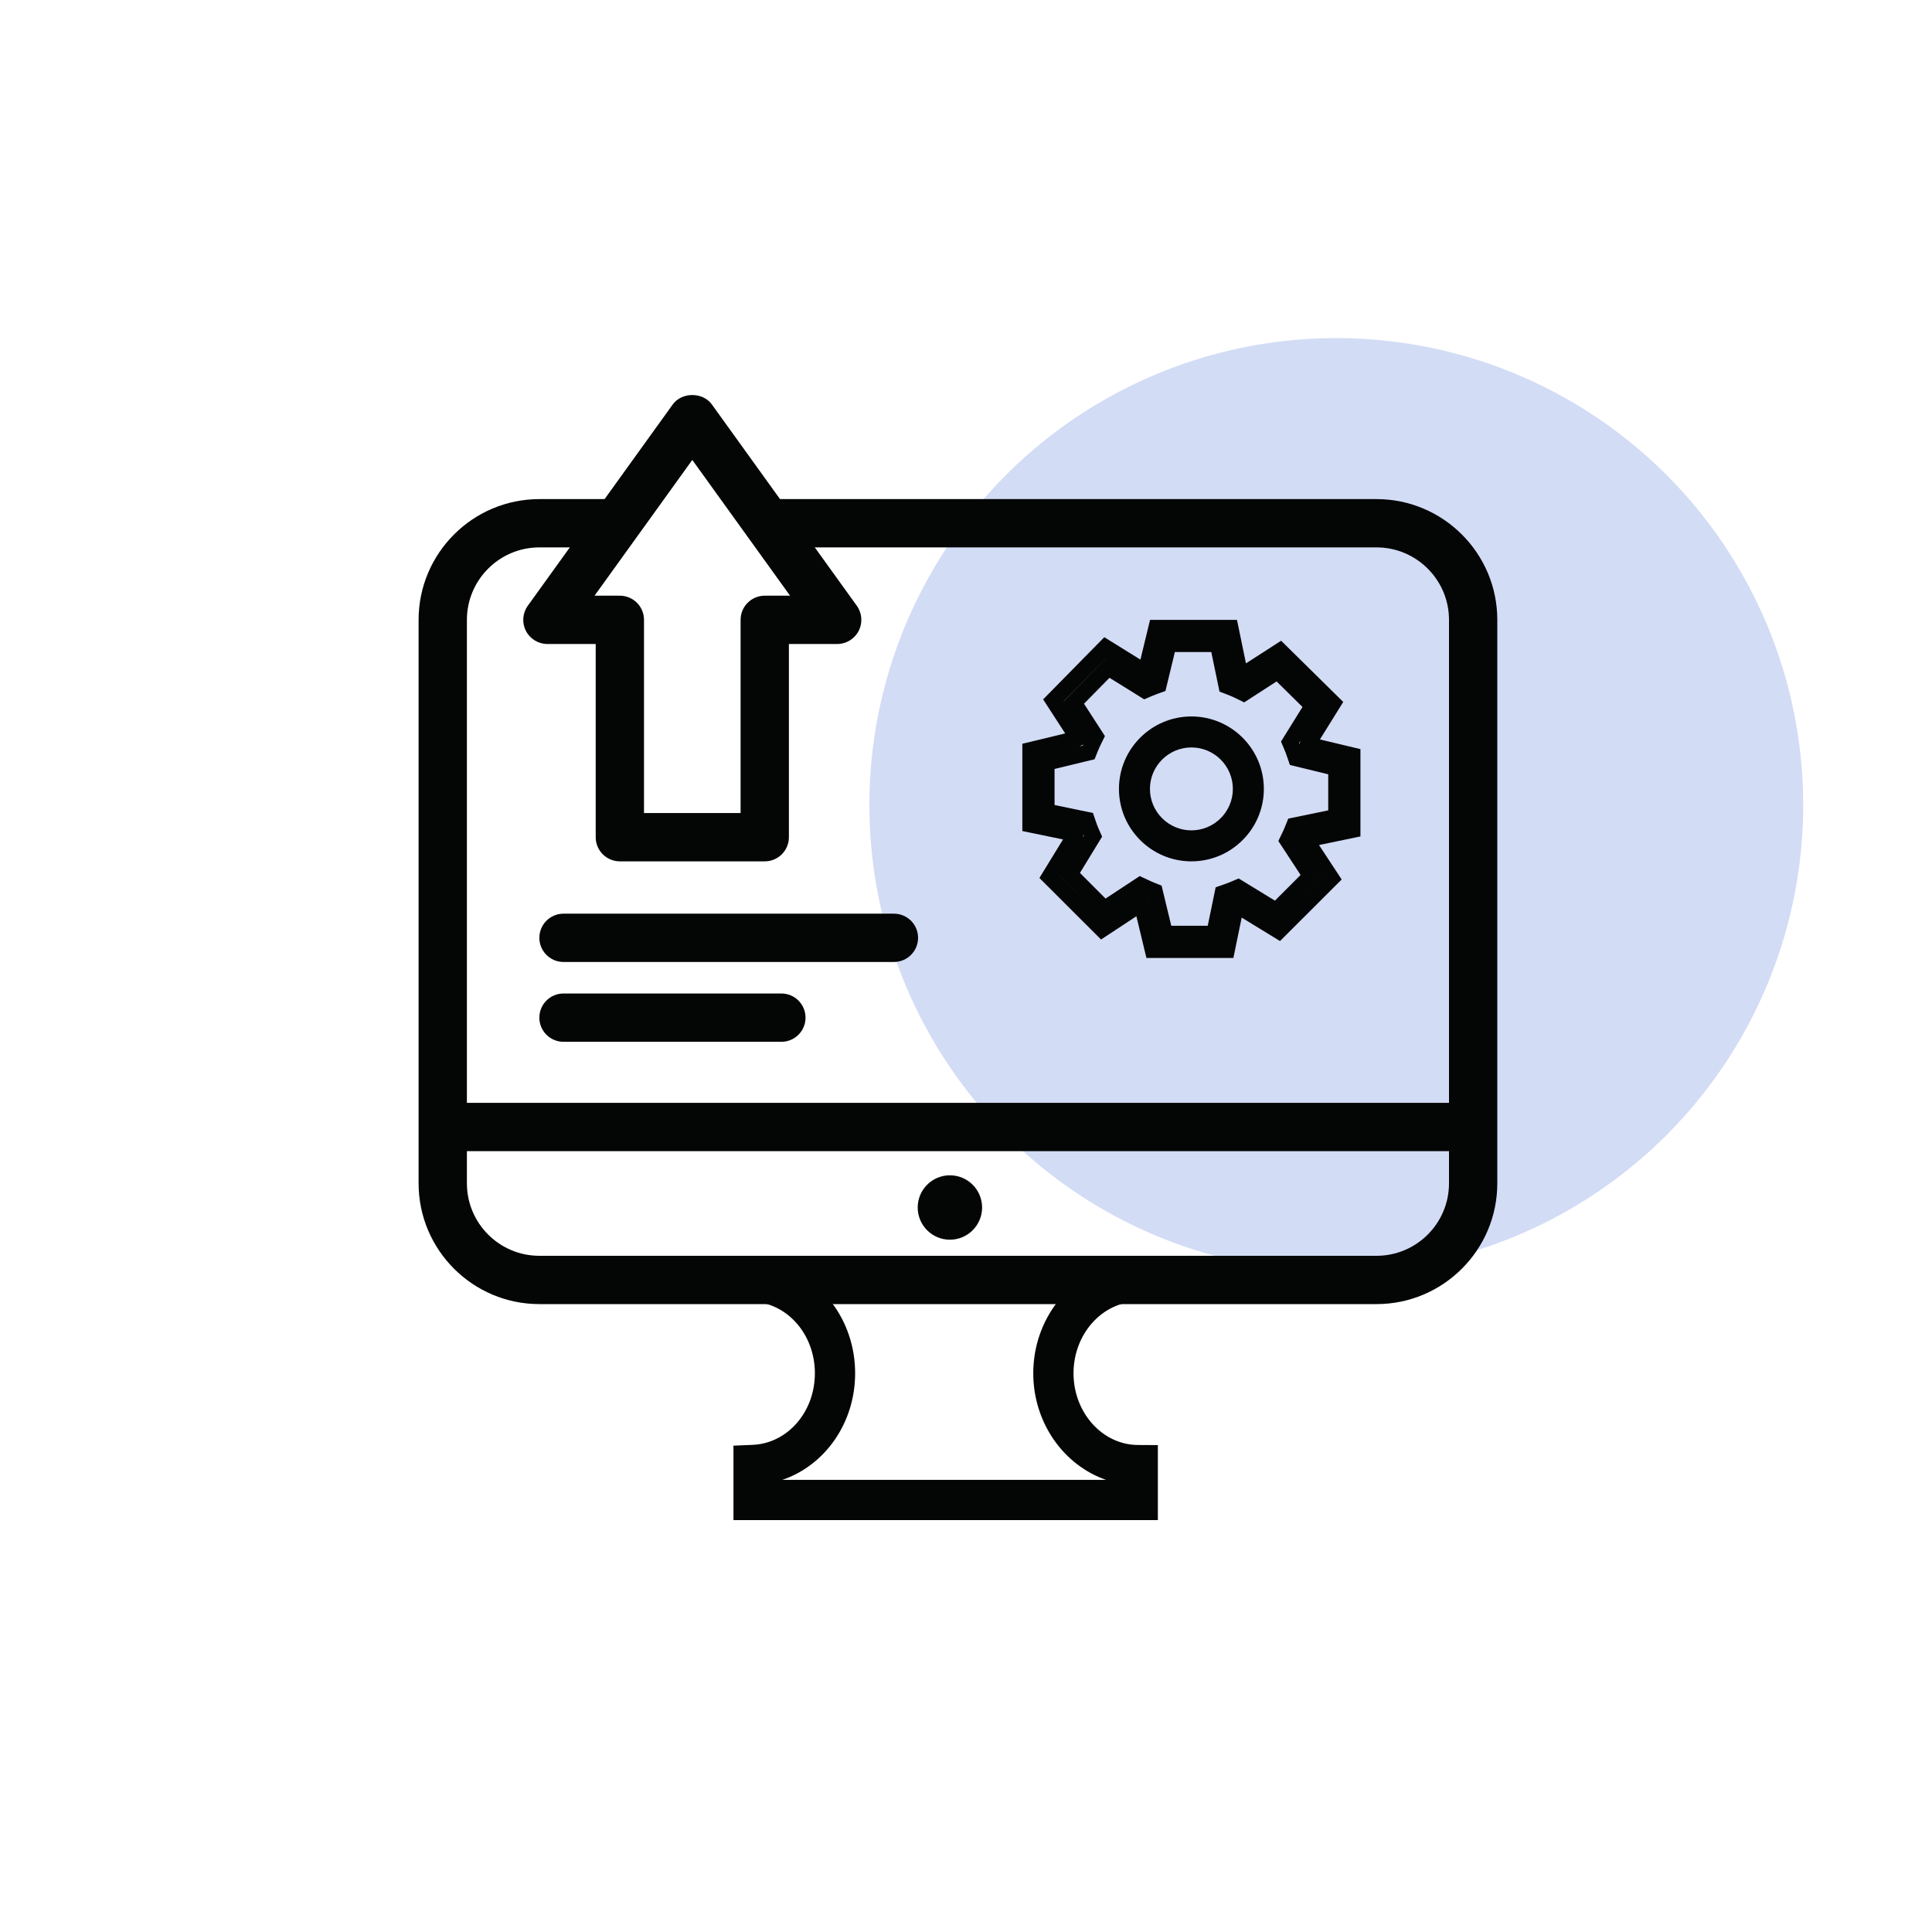
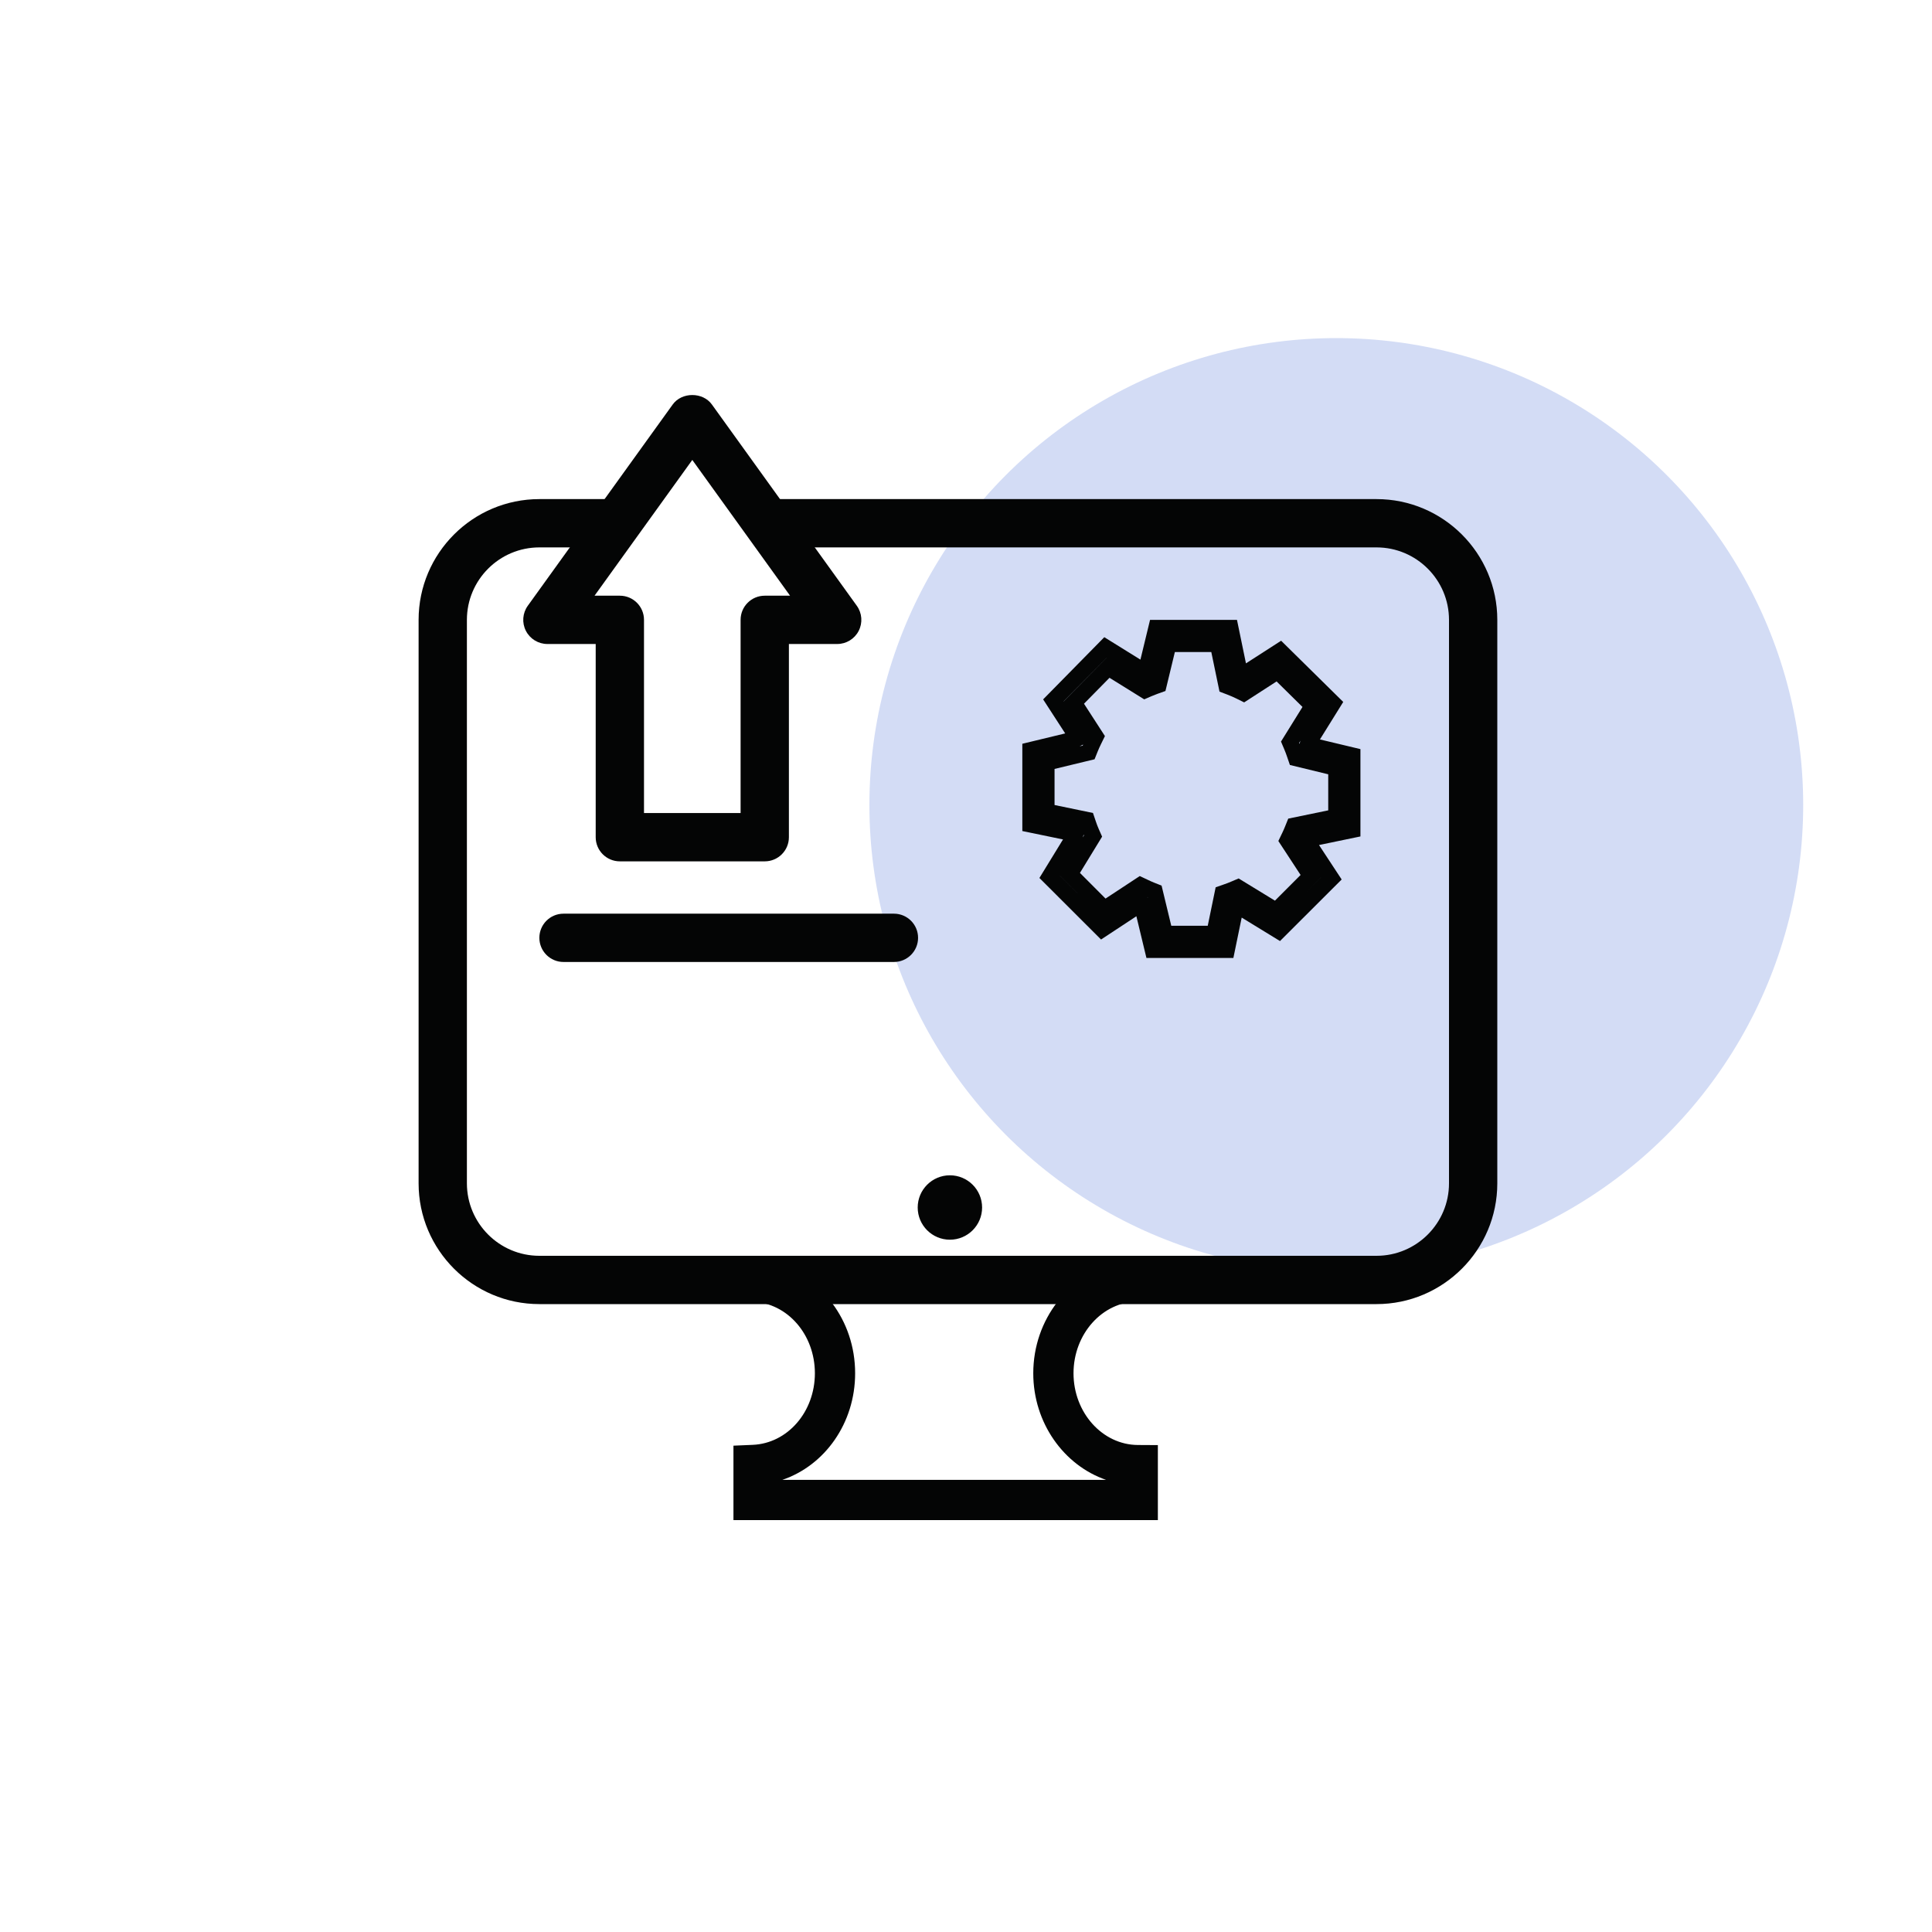
<svg xmlns="http://www.w3.org/2000/svg" xmlns:xlink="http://www.w3.org/1999/xlink" width="120px" height="120px" viewBox="0 0 120 120" version="1.1">
  <title>常态-04 copy 2</title>
  <desc>Created with Sketch.</desc>
  <defs>
    <polygon id="path-1" points="0 120 120 120 120 0 0 0" />
  </defs>
  <g id="Page-1" stroke="none" stroke-width="1" fill="none" fill-rule="evenodd">
    <g id="常态-04-copy-2">
      <g id="Group">
        <g id="Group-14-Copy" transform="translate(54, 21)" fill="#2553CE" fill-opacity="0.2">
          <circle id="Oval-9-Copy-2" cx="29" cy="29" r="29" />
        </g>
        <g id="Group-14" transform="translate(1, 4)">
          <path d="M36.333,30 L32.5,30 C30.019,30 28,32.019 28,34.5 L28,69.5 C28,71.981 30.019,74 32.5,74 L84.5,74 C86.981,74 89,71.981 89,69.5 L89,34.5 C89,32.019 86.981,30 84.5,30 L48.083,30 L45.833,27 L84.5,27 C88.635,27 92,30.364 92,34.5 L92,69.5 C92,73.636 88.635,77 84.5,77 L32.5,77 C28.364,77 25,73.636 25,69.5 L25,34.5 C25,30.364 28.364,27 32.5,27 L37.75,27 L36.333,30 Z" id="Fill-1" fill="#040505" />
          <mask id="mask-2" fill="white">
            <use xlink:href="#path-1" />
          </mask>
          <g id="Clip-4" />
-           <polygon id="Fill-3" fill="#040505" mask="url(#mask-2)" points="27 67.5 91 67.5 91 64.5 27 64.5" />
          <path d="M54.523,55.75 L34.001,55.75 C33.172,55.75 32.501,55.078 32.501,54.25 C32.501,53.421 33.172,52.75 34.001,52.75 L54.523,52.75 C55.352,52.75 56.023,53.421 56.023,54.25 C56.023,55.078 55.352,55.75 54.523,55.75" id="Fill-5" fill="#040505" mask="url(#mask-2)" />
-           <path d="M47.533,60.708 L34,60.708 C33.171,60.708 32.5,60.036 32.5,59.208 C32.5,58.38 33.171,57.708 34,57.708 L47.533,57.708 C48.362,57.708 49.033,58.38 49.033,59.208 C49.033,60.036 48.362,60.708 47.533,60.708" id="Fill-6" fill="#040505" mask="url(#mask-2)" />
          <path d="M58,69 C59.104,69 60,69.896 60,71 C60,72.104 59.104,73 58,73 C56.896,73 56,72.104 56,71 C56,69.896 56.896,69 58,69" id="Fill-7" fill="#040505" mask="url(#mask-2)" />
          <path d="M65.062,39.562 L65.066,39.569 L67.74,36.849 L67.739,36.847 L65.062,39.562 Z M79.688,42.15 C79.695,42.166 79.703,42.182 79.709,42.2 L79.777,42.007 L79.688,42.15 Z M66.279,42.236 L66.273,42.248 L66.053,42.356 L66.249,42.309 C66.258,42.285 66.269,42.261 66.279,42.236 Z M82.499,43.321 L82.499,47.141 L82.499,43.321 Z M66.309,47.846 L66.249,48.014 L66.327,47.888 C66.321,47.874 66.315,47.861 66.309,47.846 Z M81.049,50.492 L80.053,51.489 L81.05,50.493 L81.049,50.492 Z M64.826,50.383 L66.021,51.578 L64.827,50.382 L64.826,50.383 Z M70.224,51.715 L70.302,51.754 L70.3,51.746 C70.275,51.736 70.249,51.725 70.224,51.715 Z M71.75,53.501 L74.015,53.501 L74.507,51.111 L75.032,50.928 C75.183,50.877 75.331,50.819 75.475,50.757 L75.934,50.562 L78.189,51.941 L79.782,50.346 L78.401,48.237 L78.644,47.73 C78.708,47.599 78.765,47.468 78.817,47.337 L79.015,46.846 L81.499,46.333 L81.499,44.093 L79.118,43.514 L78.943,43.004 C78.89,42.844 78.831,42.688 78.767,42.538 L78.565,42.06 L79.9,39.91 L78.291,38.325 L76.277,39.627 L75.785,39.383 C75.608,39.297 75.427,39.218 75.243,39.147 L74.746,38.958 L74.236,36.499 L71.973,36.499 L71.388,38.919 L70.892,39.096 C70.771,39.141 70.651,39.188 70.529,39.239 L70.07,39.438 L67.913,38.099 L66.329,39.709 L67.629,41.719 L67.38,42.227 C67.307,42.377 67.238,42.529 67.174,42.688 L66.985,43.16 L64.5,43.76 L64.5,46.001 L66.886,46.495 L67.067,47.029 C67.12,47.188 67.179,47.342 67.245,47.492 L67.454,47.965 L66.077,50.218 L67.667,51.812 L69.793,50.413 L70.285,50.645 C70.416,50.709 70.546,50.767 70.68,50.821 L71.148,51.007 L71.75,53.501 Z M70.996,54.501 L74.791,54.501 L70.996,54.501 Z M75.607,55.501 L70.207,55.501 L69.583,52.91 L67.388,54.355 L63.56,50.532 L65.026,48.139 L62.499,47.617 L62.499,42.197 L65.161,41.554 L63.791,39.44 L67.59,35.577 L69.834,36.971 L70.432,34.501 L75.831,34.501 L76.389,37.203 L78.573,35.797 L82.431,39.599 L80.983,41.928 L83.499,42.529 L83.499,47.953 L80.926,48.486 L82.333,50.626 L78.503,54.45 L76.124,52.993 L75.607,55.501 Z" id="Fill-8" fill="#040505" mask="url(#mask-2)" />
-           <path d="M73,42.425 C71.58,42.425 70.425,43.58 70.425,45 C70.425,46.42 71.58,47.575 73,47.575 C74.42,47.575 75.575,46.42 75.575,45 C75.575,43.58 74.42,42.425 73,42.425 M73,49.5 C70.519,49.5 68.5,47.482 68.5,45 C68.5,42.519 70.519,40.5 73,40.5 C75.481,40.5 77.5,42.519 77.5,45 C77.5,47.482 75.481,49.5 73,49.5" id="Fill-9" fill="#040505" mask="url(#mask-2)" />
-           <polygon id="Fill-10" mask="url(#mask-2)" points="46.5 48 37.5 48 37.5 34.5 33 34.5 42 22 51 34.5 46.5 34.5" />
          <path d="M39,46.5 L45,46.5 L45,34.5 C45,33.671 45.671,33 46.5,33 L48.072,33 L42,24.567 L35.928,33 L37.5,33 C38.329,33 39,33.671 39,34.5 L39,46.5 Z M46.5,49.5 L37.5,49.5 C36.671,49.5 36,48.829 36,48 L36,36 L33,36 C32.437,36 31.921,35.685 31.665,35.184 C31.408,34.683 31.454,34.081 31.783,33.624 L40.783,21.124 C41.346,20.34 42.654,20.34 43.217,21.124 L52.217,33.624 C52.546,34.081 52.592,34.683 52.335,35.184 C52.079,35.685 51.563,36 51,36 L48,36 L48,48 C48,48.829 47.329,49.5 46.5,49.5 Z" id="Fill-11" fill="#040505" mask="url(#mask-2)" />
          <path d="M70.917,74.044 L70.917,76.834 L69.674,76.841 C67.471,76.853 65.678,78.852 65.678,81.296 C65.678,83.74 67.471,85.739 69.674,85.751 L70.917,85.758 L70.917,90.417 L44.556,90.417 L44.556,85.793 L45.753,85.742 C47.918,85.65 49.614,83.697 49.614,81.296 C49.614,78.895 47.918,76.941 45.753,76.85 L44.556,76.799 L44.556,74.044 L47.056,74.52 C49.972,75.224 52.114,77.989 52.114,81.296 C52.114,84.397 50.23,87.022 47.592,87.917 L67.699,87.917 C65.081,87.014 63.178,84.383 63.178,81.296 C63.178,77.934 65.436,75.112 68.417,74.476 L70.917,74.044 Z" id="Fill-13" fill="#040505" mask="url(#mask-2)" />
        </g>
      </g>
    </g>
  </g>
</svg>